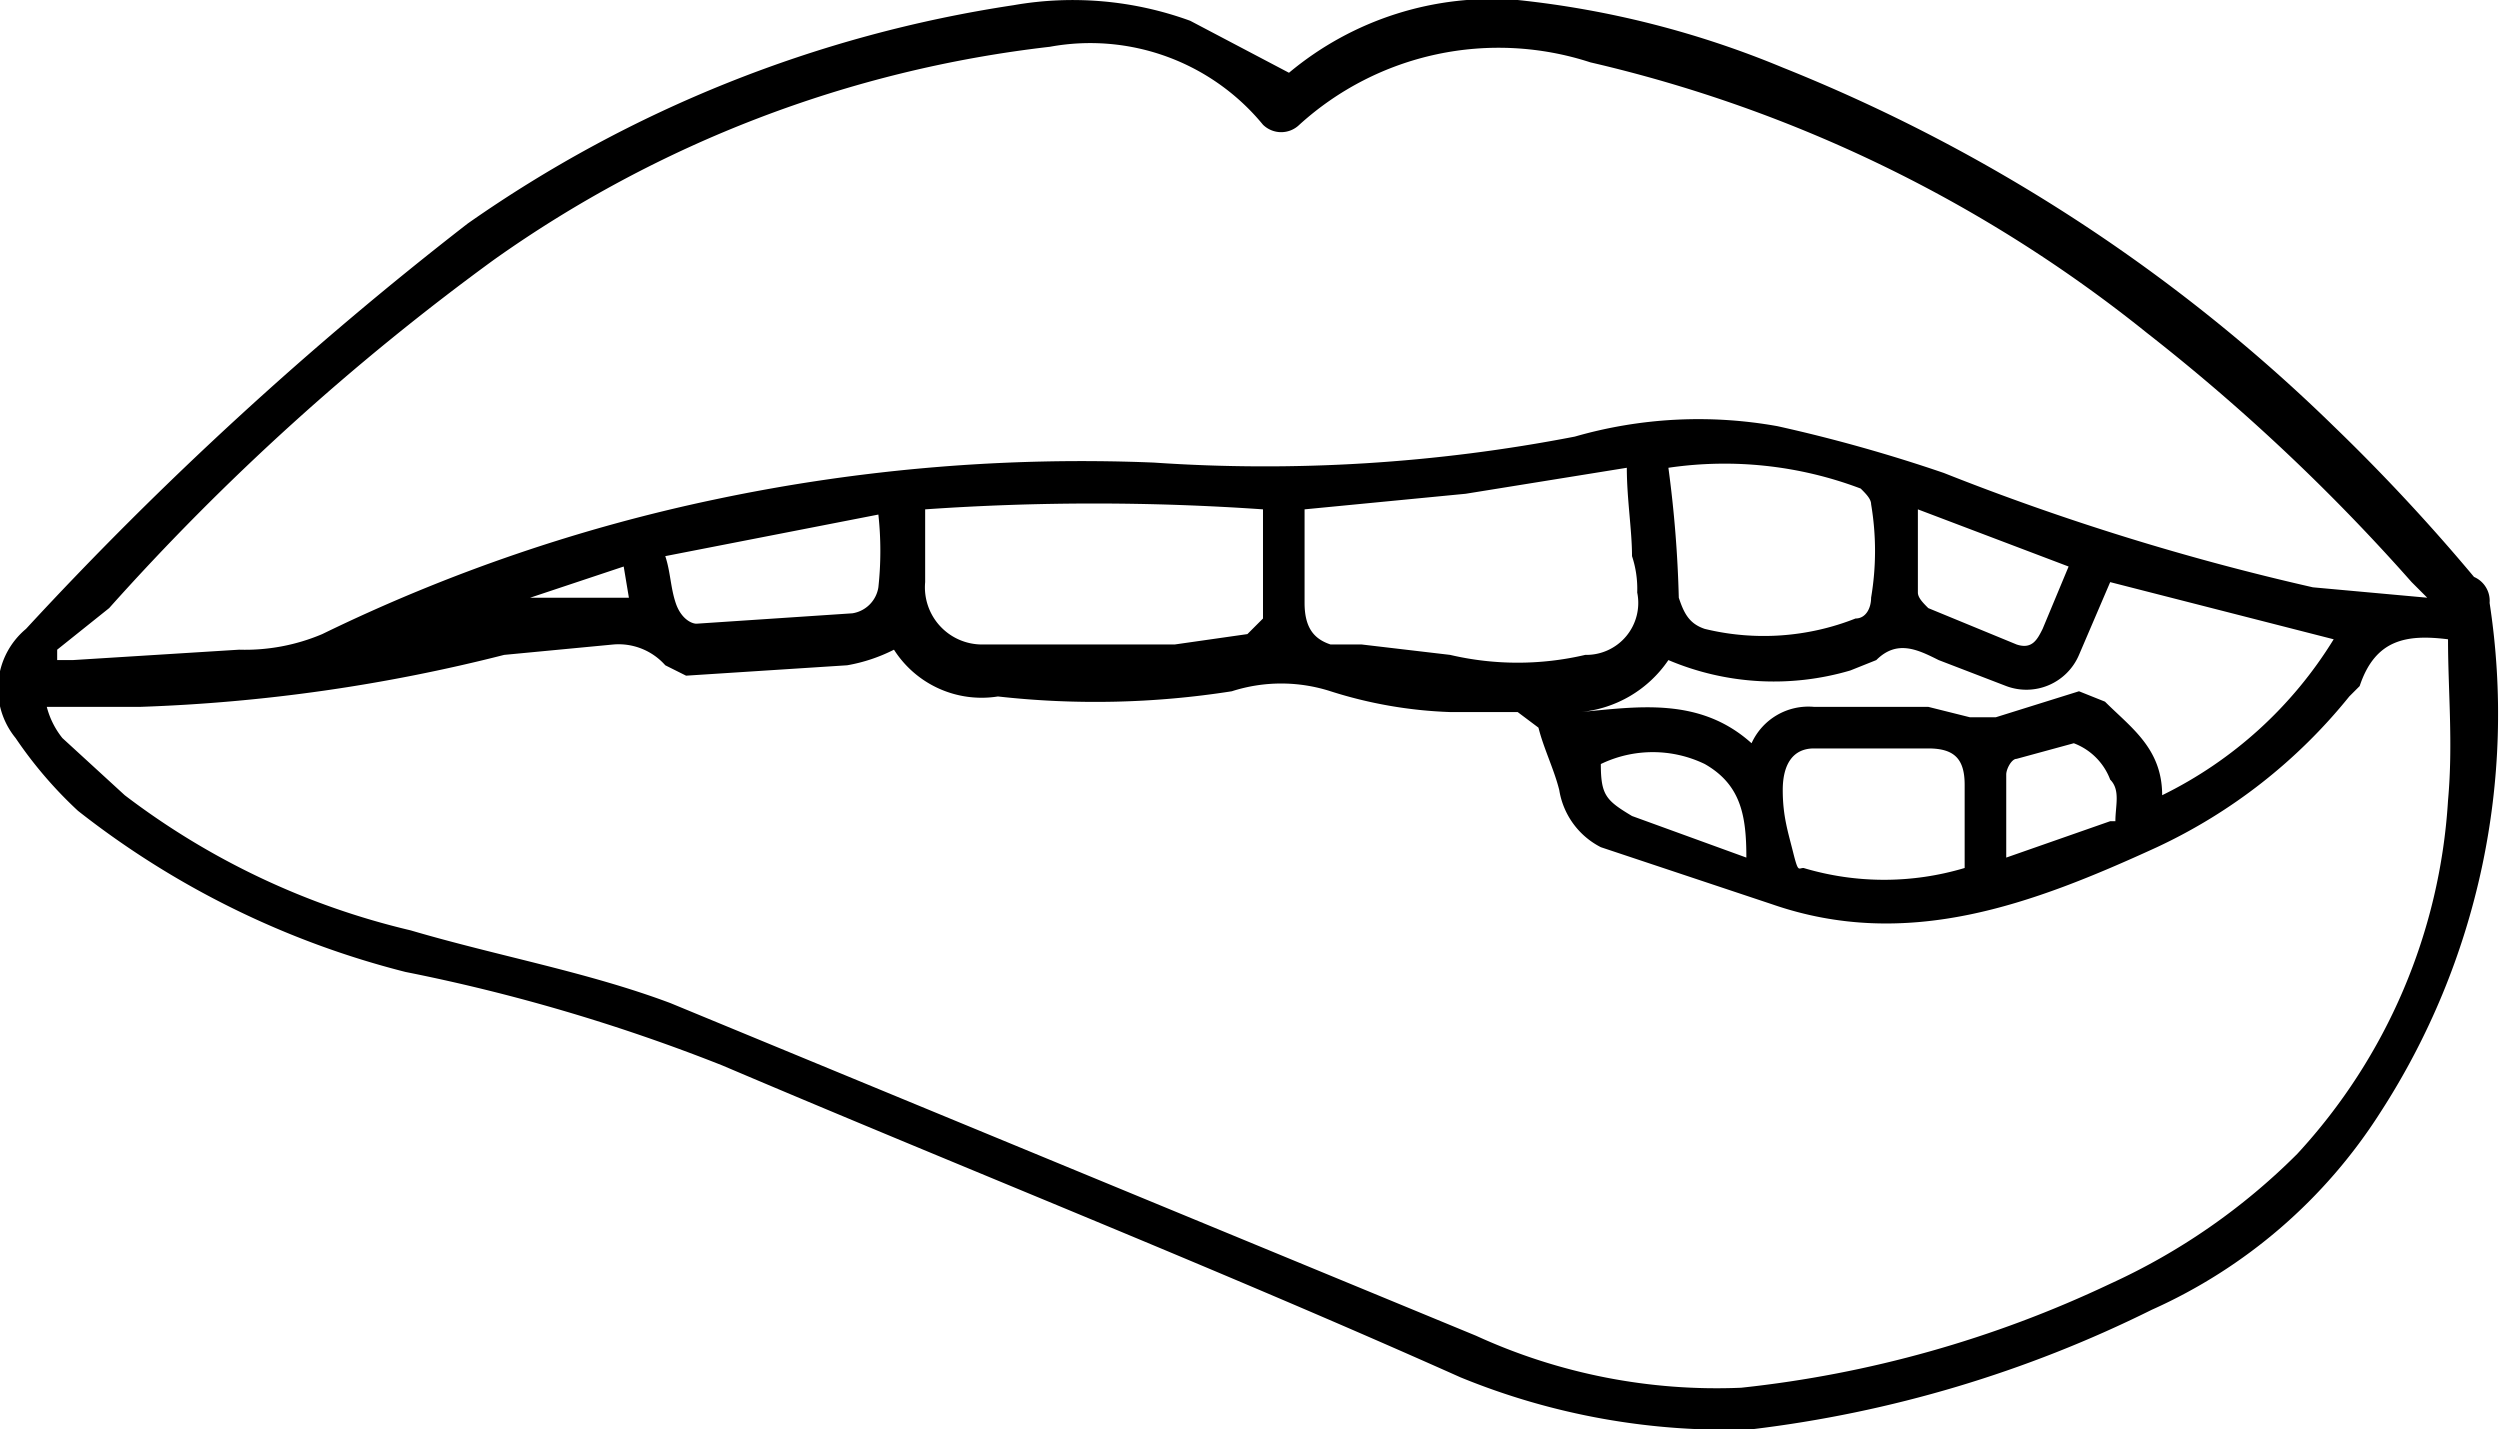
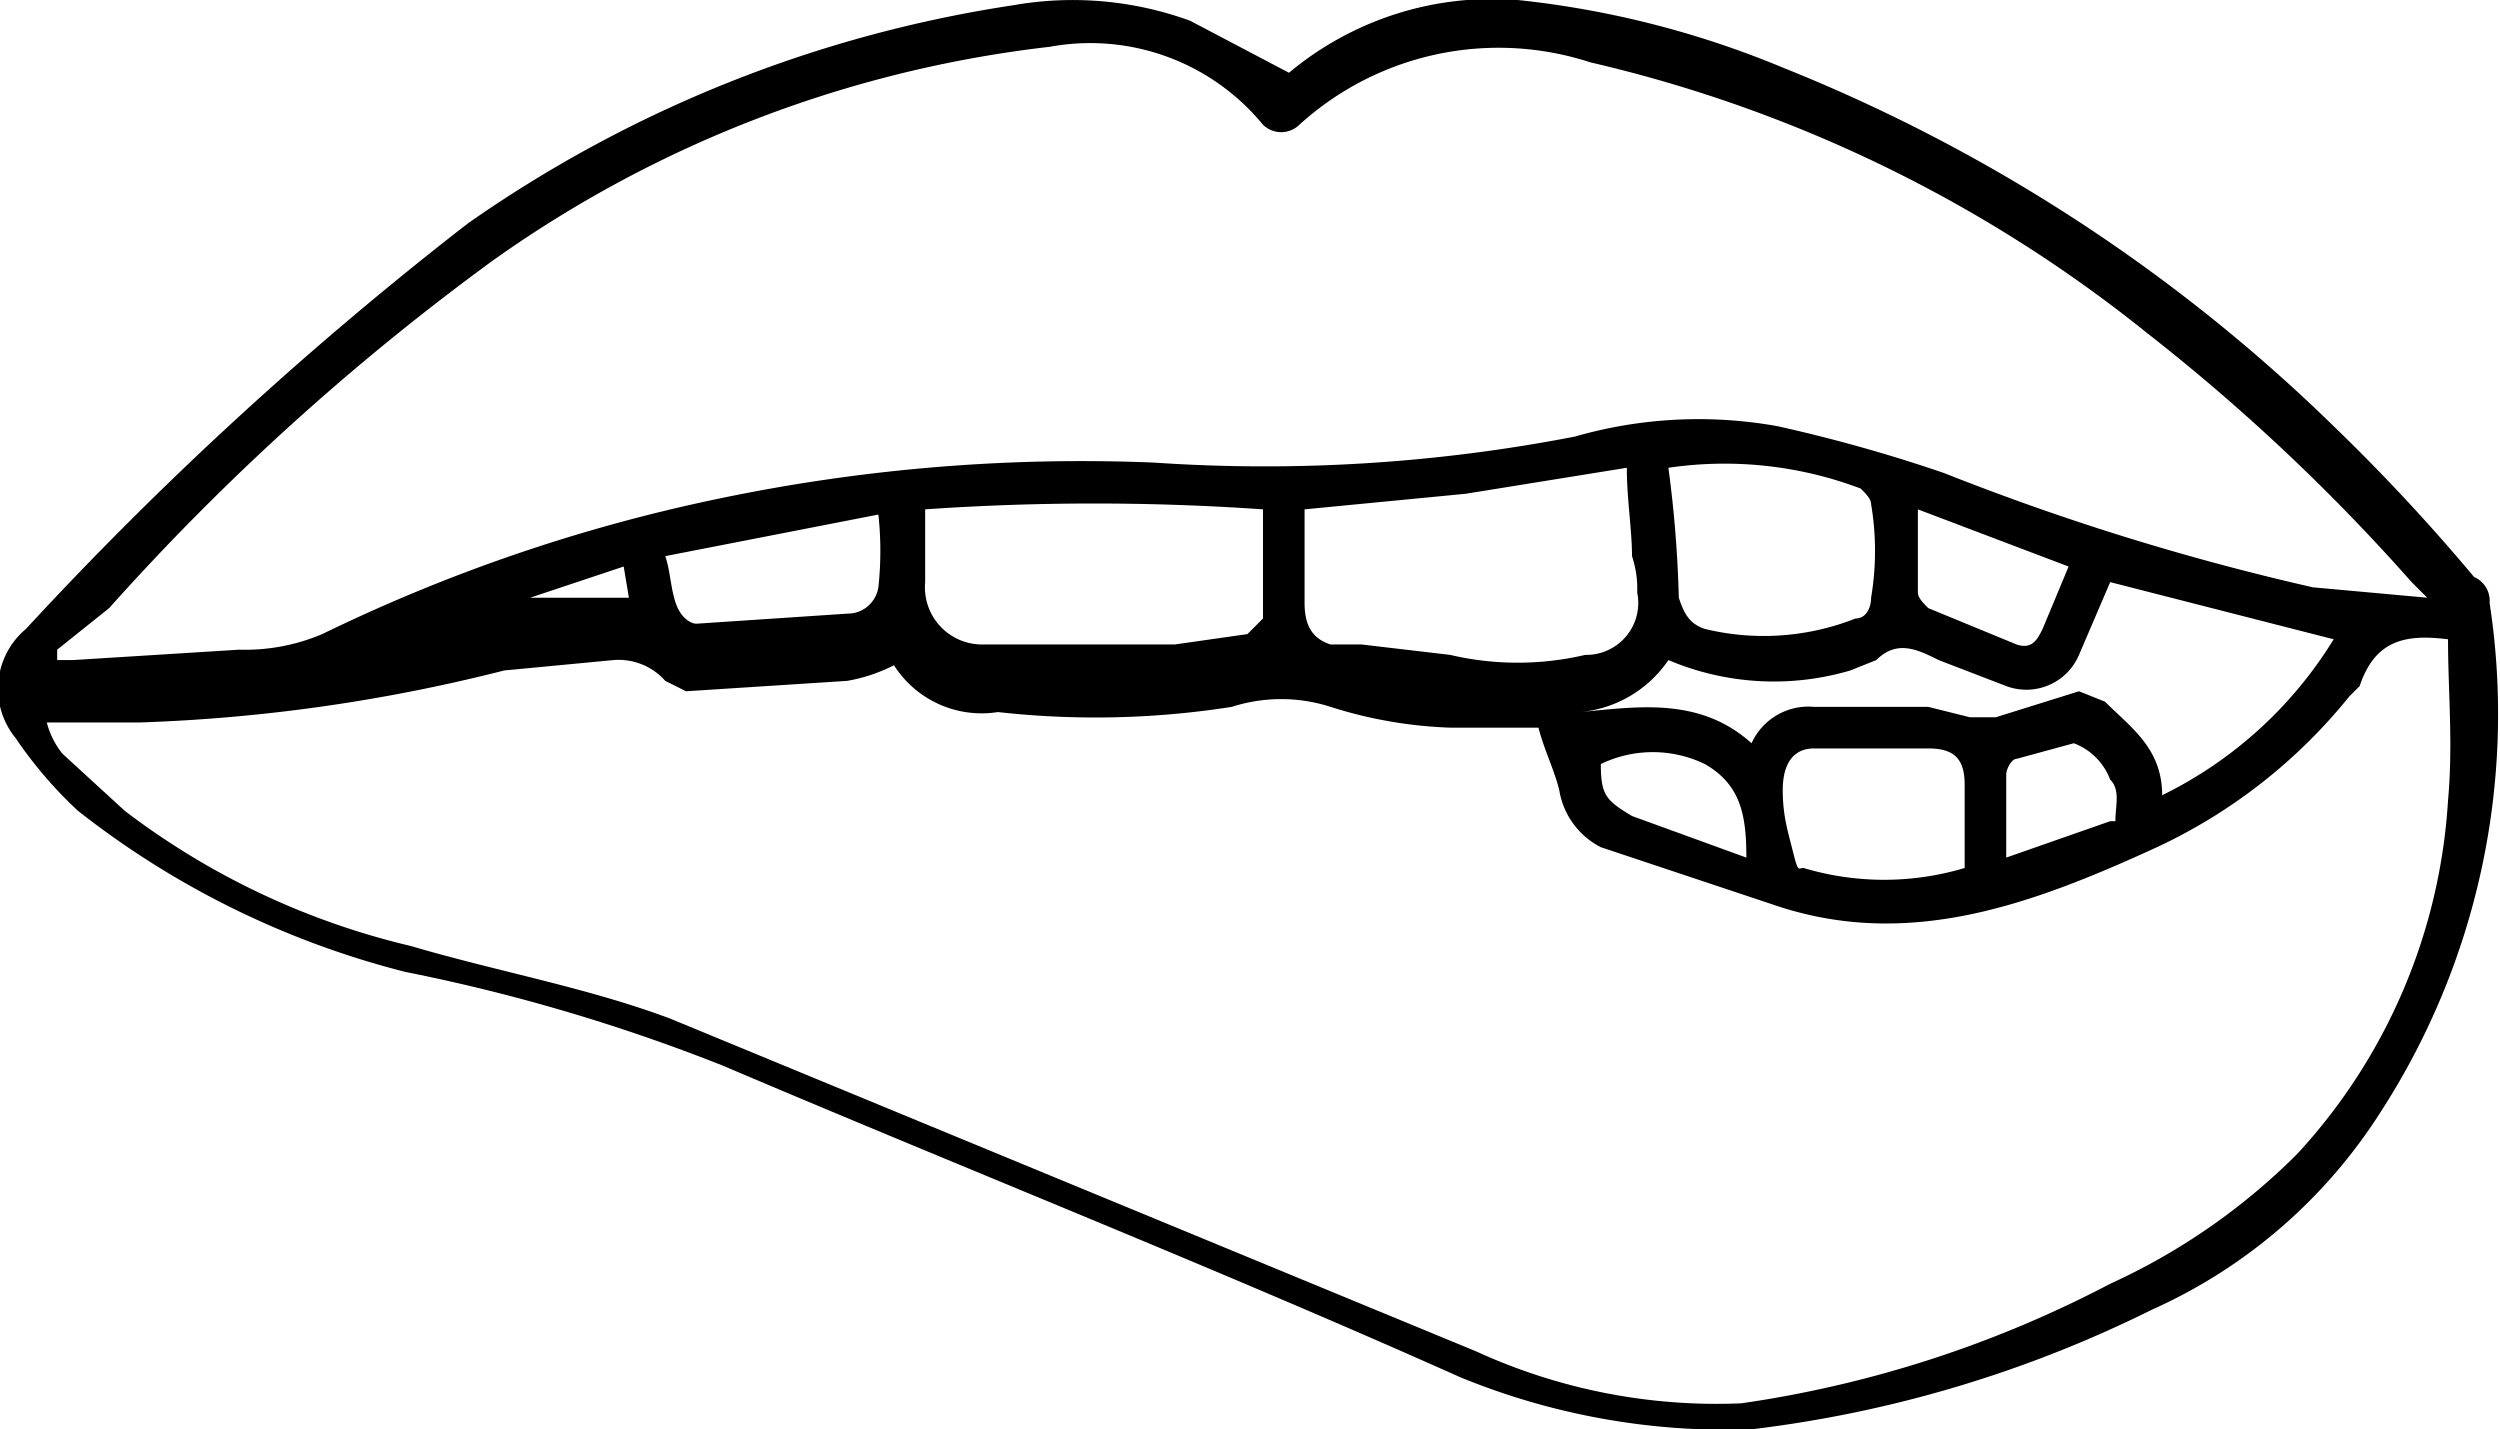
<svg xmlns="http://www.w3.org/2000/svg" id="Camada_1" data-name="Camada 1" width="48.1" height="27.5" viewBox="0 0 48.1 27.5">
  <title>noun-lip</title>
-   <path d="M25.8,13.7a6.1,6.1,0,0,1,4.4-1.4,18.2,18.2,0,0,1,5.1,1.3,32.4,32.4,0,0,1,10.6,6.9,37.1,37.1,0,0,1,2.7,2.9.5.5,0,0,1,.3.5,14.1,14.1,0,0,1-2.1,9.8,10.1,10.1,0,0,1-4.4,3.8,23.6,23.6,0,0,1-7.7,2.3,13.5,13.5,0,0,1-5.6-1c-4.7-2.1-9.5-4-14.2-6A35.2,35.2,0,0,0,8.8,31a16.9,16.9,0,0,1-6.3-3.1,8.1,8.1,0,0,1-1.2-1.4,1.5,1.5,0,0,1,.2-2.1A69.6,69.6,0,0,1,10,16.6a24.7,24.7,0,0,1,10.5-4.2,6.6,6.6,0,0,1,3.4.3ZM48.1,24.6c-.8-.1-1.4,0-1.7.9l-.2.2a10.4,10.4,0,0,1-3.7,2.9c-2.4,1.1-4.8,2-7.4,1.1l-3.3-1.1a1.5,1.5,0,0,1-.8-1.1c-.1-.4-.3-.8-.4-1.2l-.4-.3H28.9a8.5,8.5,0,0,1-2.3-.4,3.1,3.1,0,0,0-1.9,0,16.9,16.9,0,0,1-4.5.1,2,2,0,0,1-2-.9,3.2,3.2,0,0,1-.9.3l-3.1.2-.4-.2a1.2,1.2,0,0,0-1-.4l-2.1.2a32.8,32.8,0,0,1-7,1H1.9a1.6,1.6,0,0,0,.3.6l1.2,1.1a14.6,14.6,0,0,0,5.5,2.6c1.7.5,3.4.8,5,1.4l15.5,6.4a11.1,11.1,0,0,0,5.1,1A22,22,0,0,0,41.6,37a12.3,12.3,0,0,0,3.6-2.5,11,11,0,0,0,2.9-6.8C48.2,26.6,48.1,25.6,48.1,24.6Zm-46,.2V25h.3l3.2-.2a3.8,3.8,0,0,0,1.6-.3,32.5,32.5,0,0,1,7.6-2.6,34.1,34.1,0,0,1,8.4-.7,31.3,31.3,0,0,0,8.1-.5,8.6,8.6,0,0,1,3.9-.2,29.9,29.9,0,0,1,3.2.9,48.3,48.3,0,0,0,7.1,2.2l2.2.2h0l-.3-.3a38.2,38.2,0,0,0-5.1-4.8,26.7,26.7,0,0,0-10.7-5.2A5.7,5.7,0,0,0,26,14.7a.5.5,0,0,1-.7,0,4.3,4.3,0,0,0-4.1-1.5,23,23,0,0,0-10.7,4.1A47.2,47.2,0,0,0,3.1,24Zm24-2.7v1.8c0,.5.2.7.5.8h.6l1.7.2a5.7,5.7,0,0,0,2.6,0,1,1,0,0,0,1-1.2,2,2,0,0,0-.1-.7c0-.5-.1-1.1-.1-1.7l-3.1.5Zm-7.3,0h0v1.4a1.1,1.1,0,0,0,1.1,1.2h3.7l1.4-.2.3-.3V22.1A47,47,0,0,0,18.8,22.1Zm27.1,2.5-4.3-1.1L41,24.9a1.1,1.1,0,0,1-1.4.6L38.3,25c-.4-.2-.8-.4-1.2,0l-.5.2a5.2,5.2,0,0,1-3.5-.2,2.3,2.3,0,0,1-1.7,1c1.1-.1,2.3-.3,3.3.6a1.2,1.2,0,0,1,1.2-.7h2.2l.8.2h.5l1.6-.5.5.2c.5.5,1.1.9,1.1,1.8A8,8,0,0,0,45.9,24.6ZM33.1,21.3a22.9,22.9,0,0,1,.2,2.5c.1.3.2.5.5.6a4.8,4.8,0,0,0,2.9-.2c.2,0,.3-.2.3-.4A5.4,5.4,0,0,0,37,22c0-.1-.1-.2-.2-.3A7.4,7.4,0,0,0,33.1,21.3ZM38.8,29V27.4c0-.5-.2-.7-.7-.7H35.9c-.4,0-.6.3-.6.8s.1.8.2,1.2.1.3.2.3A5.4,5.4,0,0,0,38.8,29ZM17.9,22.2l-4.1.8c.1.3.1.6.2.9s.3.4.4.4l3-.2a.6.6,0,0,0,.5-.5A6.5,6.5,0,0,0,17.9,22.2Zm20-.1v1.6c0,.1.1.2.2.3l1.7.7c.3.1.4-.1.5-.3l.5-1.2Zm1.7,6.7,2-.7h.1c0-.3.1-.6-.1-.8a1.2,1.2,0,0,0-.7-.7l-1.1.3c-.1,0-.2.2-.2.3Zm-5,0c0-.8-.1-1.4-.8-1.8a2.3,2.3,0,0,0-2,0c0,.6.1.7.6,1ZM13,23.2l-1.8.6h1.9Z" transform="translate(-1 -12.3)" />
+   <path d="M25.8,13.7a6.1,6.1,0,0,1,4.4-1.4,18.2,18.2,0,0,1,5.1,1.3,32.4,32.4,0,0,1,10.6,6.9,37.1,37.1,0,0,1,2.7,2.9.5.5,0,0,1,.3.5,14.1,14.1,0,0,1-2.1,9.8,10.1,10.1,0,0,1-4.4,3.8,23.6,23.6,0,0,1-7.7,2.3,13.5,13.5,0,0,1-5.6-1c-4.7-2.1-9.5-4-14.2-6A35.2,35.2,0,0,0,8.8,31a16.9,16.9,0,0,1-6.3-3.1,8.1,8.1,0,0,1-1.2-1.4,1.5,1.5,0,0,1,.2-2.1A69.6,69.6,0,0,1,10,16.6a24.7,24.7,0,0,1,10.5-4.2,6.6,6.6,0,0,1,3.4.3ZM48.1,24.6c-.8-.1-1.4,0-1.7.9l-.2.2a10.4,10.4,0,0,1-3.7,2.9c-2.4,1.1-4.8,2-7.4,1.1l-3.3-1.1a1.5,1.5,0,0,1-.8-1.1c-.1-.4-.3-.8-.4-1.2H28.9a8.5,8.5,0,0,1-2.3-.4,3.1,3.1,0,0,0-1.9,0,16.9,16.9,0,0,1-4.5.1,2,2,0,0,1-2-.9,3.2,3.2,0,0,1-.9.3l-3.1.2-.4-.2a1.2,1.2,0,0,0-1-.4l-2.1.2a32.8,32.8,0,0,1-7,1H1.9a1.6,1.6,0,0,0,.3.6l1.2,1.1a14.6,14.6,0,0,0,5.5,2.6c1.7.5,3.4.8,5,1.4l15.5,6.4a11.1,11.1,0,0,0,5.1,1A22,22,0,0,0,41.6,37a12.3,12.3,0,0,0,3.6-2.5,11,11,0,0,0,2.9-6.8C48.2,26.6,48.1,25.6,48.1,24.6Zm-46,.2V25h.3l3.2-.2a3.8,3.8,0,0,0,1.6-.3,32.5,32.5,0,0,1,7.6-2.6,34.1,34.1,0,0,1,8.4-.7,31.3,31.3,0,0,0,8.1-.5,8.6,8.6,0,0,1,3.9-.2,29.9,29.9,0,0,1,3.2.9,48.3,48.3,0,0,0,7.1,2.2l2.2.2h0l-.3-.3a38.2,38.2,0,0,0-5.1-4.8,26.7,26.7,0,0,0-10.7-5.2A5.7,5.7,0,0,0,26,14.7a.5.5,0,0,1-.7,0,4.3,4.3,0,0,0-4.1-1.5,23,23,0,0,0-10.7,4.1A47.2,47.2,0,0,0,3.1,24Zm24-2.7v1.8c0,.5.2.7.5.8h.6l1.7.2a5.7,5.7,0,0,0,2.6,0,1,1,0,0,0,1-1.2,2,2,0,0,0-.1-.7c0-.5-.1-1.1-.1-1.7l-3.1.5Zm-7.3,0h0v1.4a1.1,1.1,0,0,0,1.1,1.2h3.7l1.4-.2.3-.3V22.1A47,47,0,0,0,18.8,22.1Zm27.1,2.5-4.3-1.1L41,24.9a1.1,1.1,0,0,1-1.4.6L38.3,25c-.4-.2-.8-.4-1.2,0l-.5.2a5.2,5.2,0,0,1-3.5-.2,2.3,2.3,0,0,1-1.7,1c1.1-.1,2.3-.3,3.3.6a1.2,1.2,0,0,1,1.2-.7h2.2l.8.2h.5l1.6-.5.5.2c.5.5,1.1.9,1.1,1.8A8,8,0,0,0,45.9,24.6ZM33.1,21.3a22.9,22.9,0,0,1,.2,2.5c.1.3.2.5.5.6a4.8,4.8,0,0,0,2.9-.2c.2,0,.3-.2.3-.4A5.4,5.4,0,0,0,37,22c0-.1-.1-.2-.2-.3A7.4,7.4,0,0,0,33.1,21.3ZM38.8,29V27.4c0-.5-.2-.7-.7-.7H35.9c-.4,0-.6.3-.6.8s.1.8.2,1.2.1.3.2.3A5.4,5.4,0,0,0,38.8,29ZM17.9,22.2l-4.1.8c.1.3.1.6.2.9s.3.4.4.4l3-.2a.6.6,0,0,0,.5-.5A6.5,6.5,0,0,0,17.9,22.2Zm20-.1v1.6c0,.1.1.2.2.3l1.7.7c.3.1.4-.1.5-.3l.5-1.2Zm1.7,6.7,2-.7h.1c0-.3.1-.6-.1-.8a1.2,1.2,0,0,0-.7-.7l-1.1.3c-.1,0-.2.2-.2.3Zm-5,0c0-.8-.1-1.4-.8-1.8a2.3,2.3,0,0,0-2,0c0,.6.1.7.6,1ZM13,23.2l-1.8.6h1.9Z" transform="translate(-1 -12.3)" />
</svg>